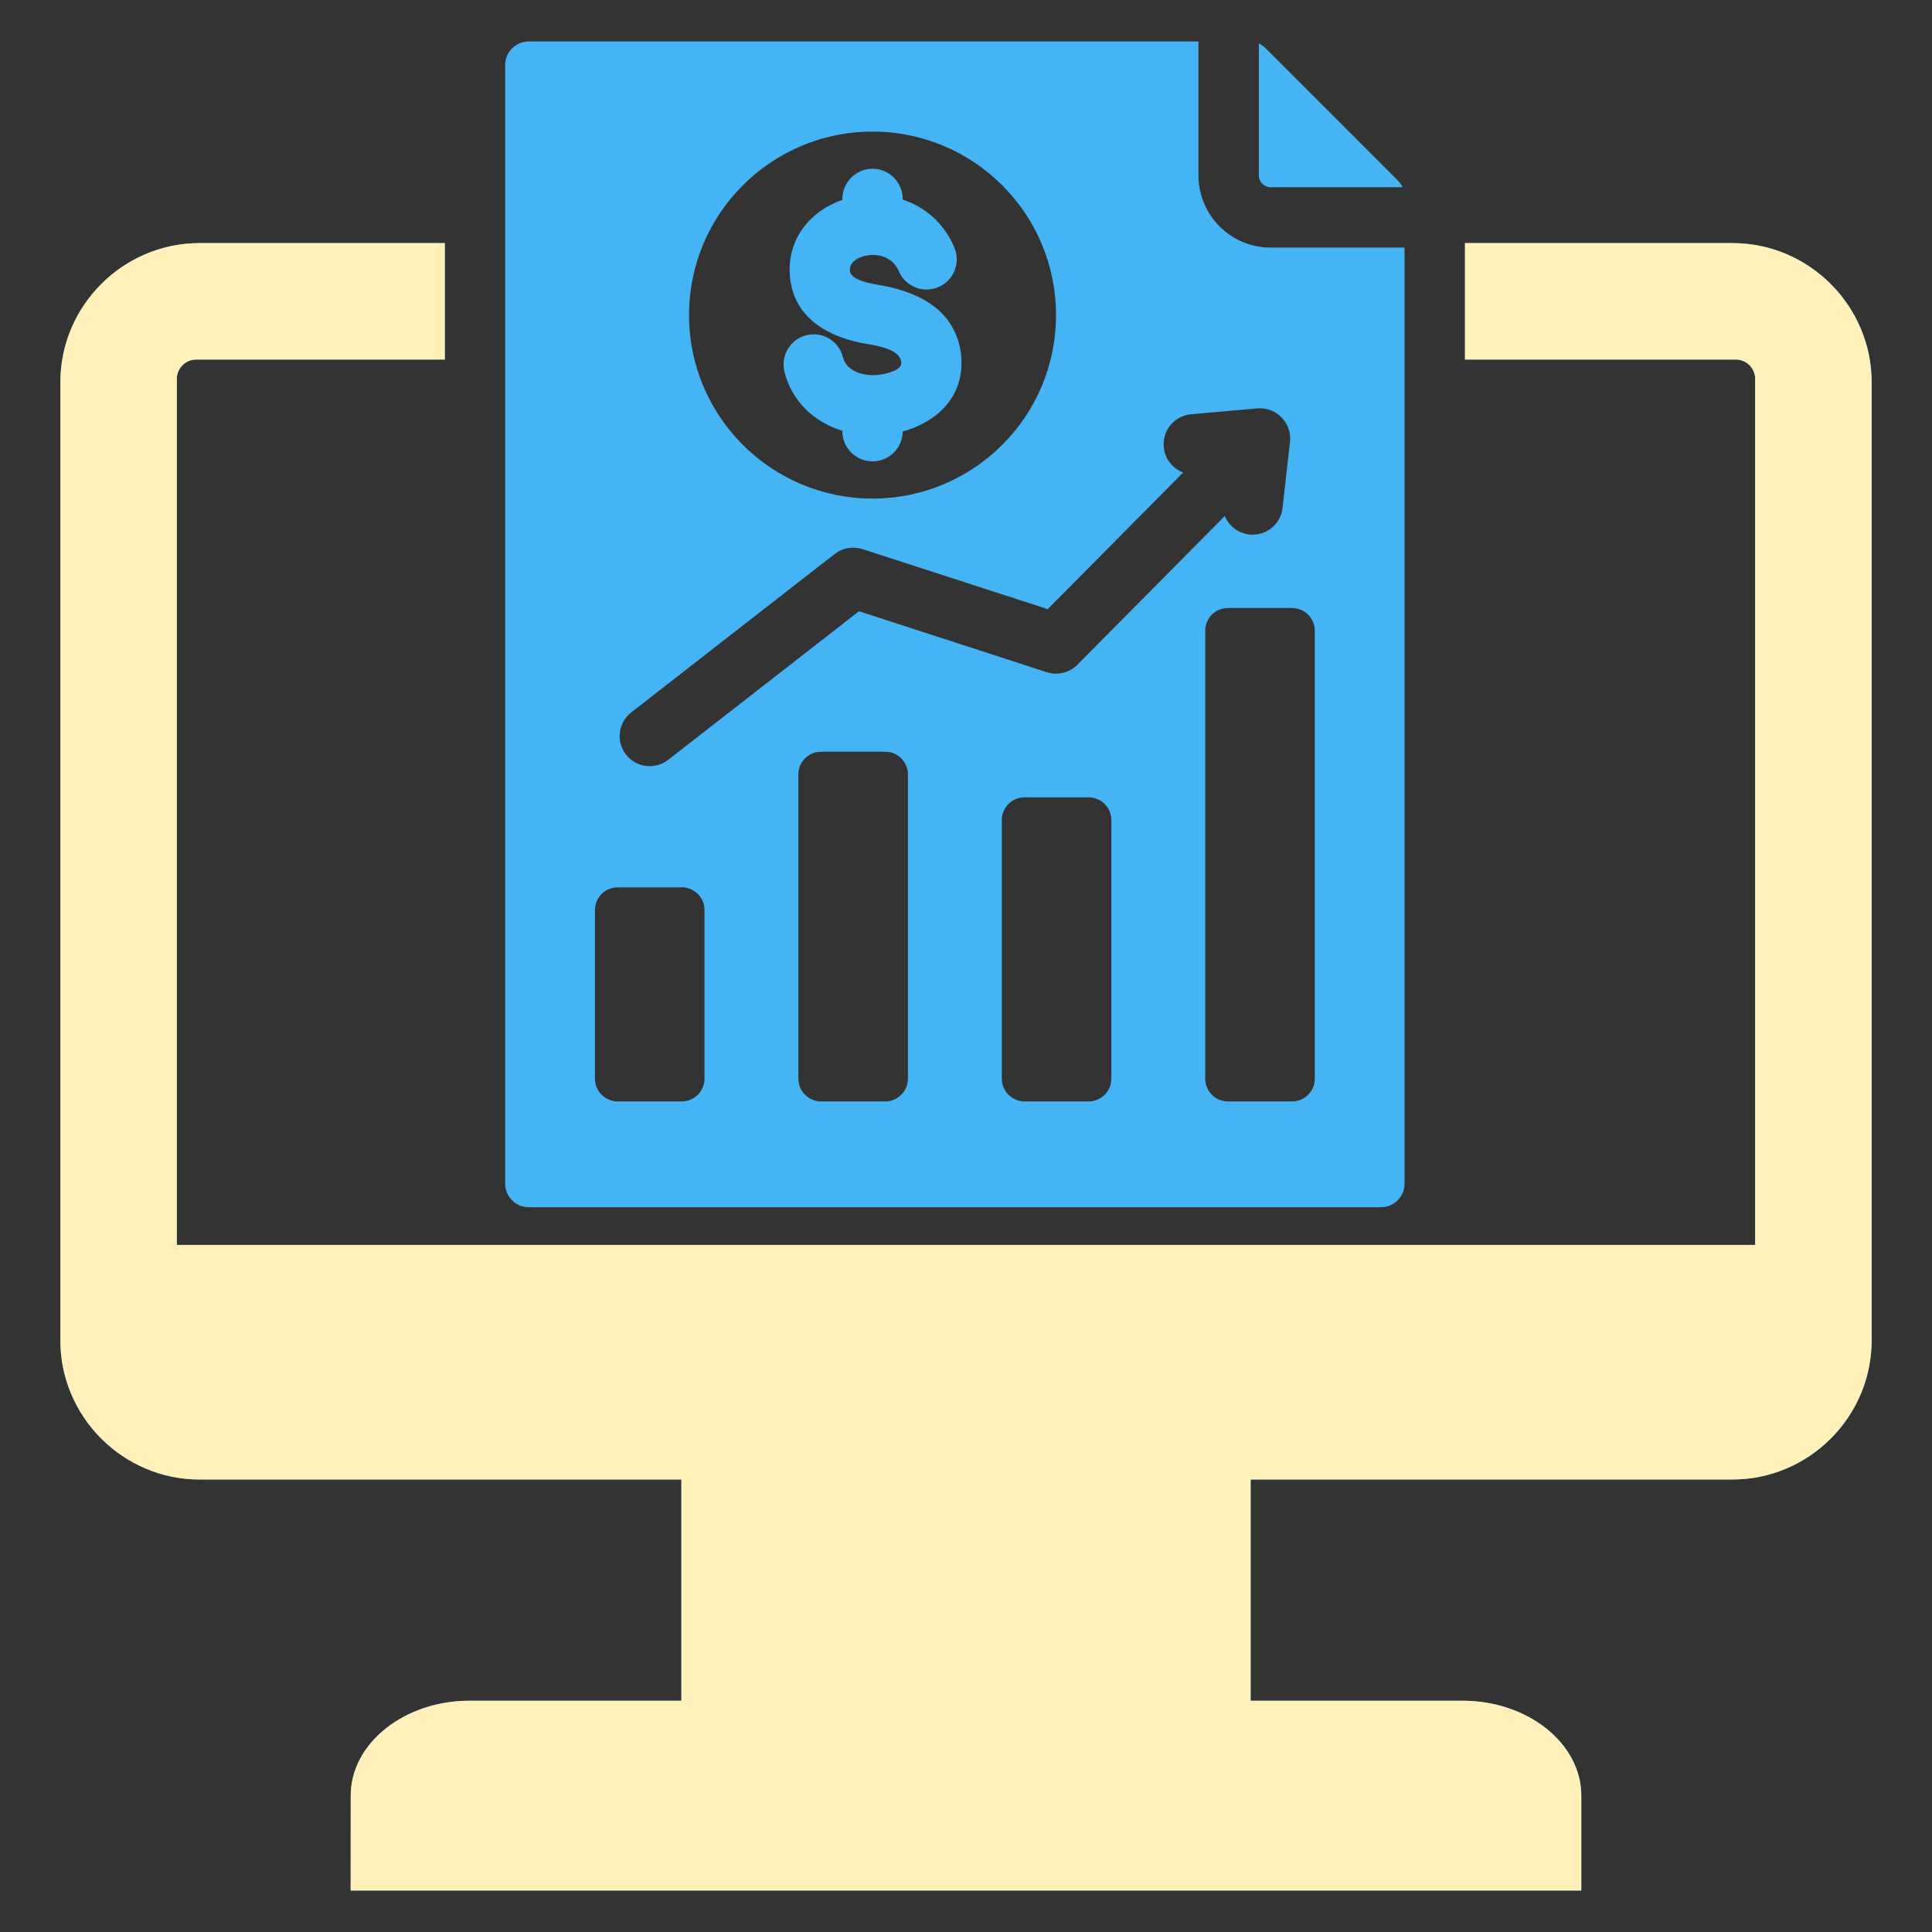
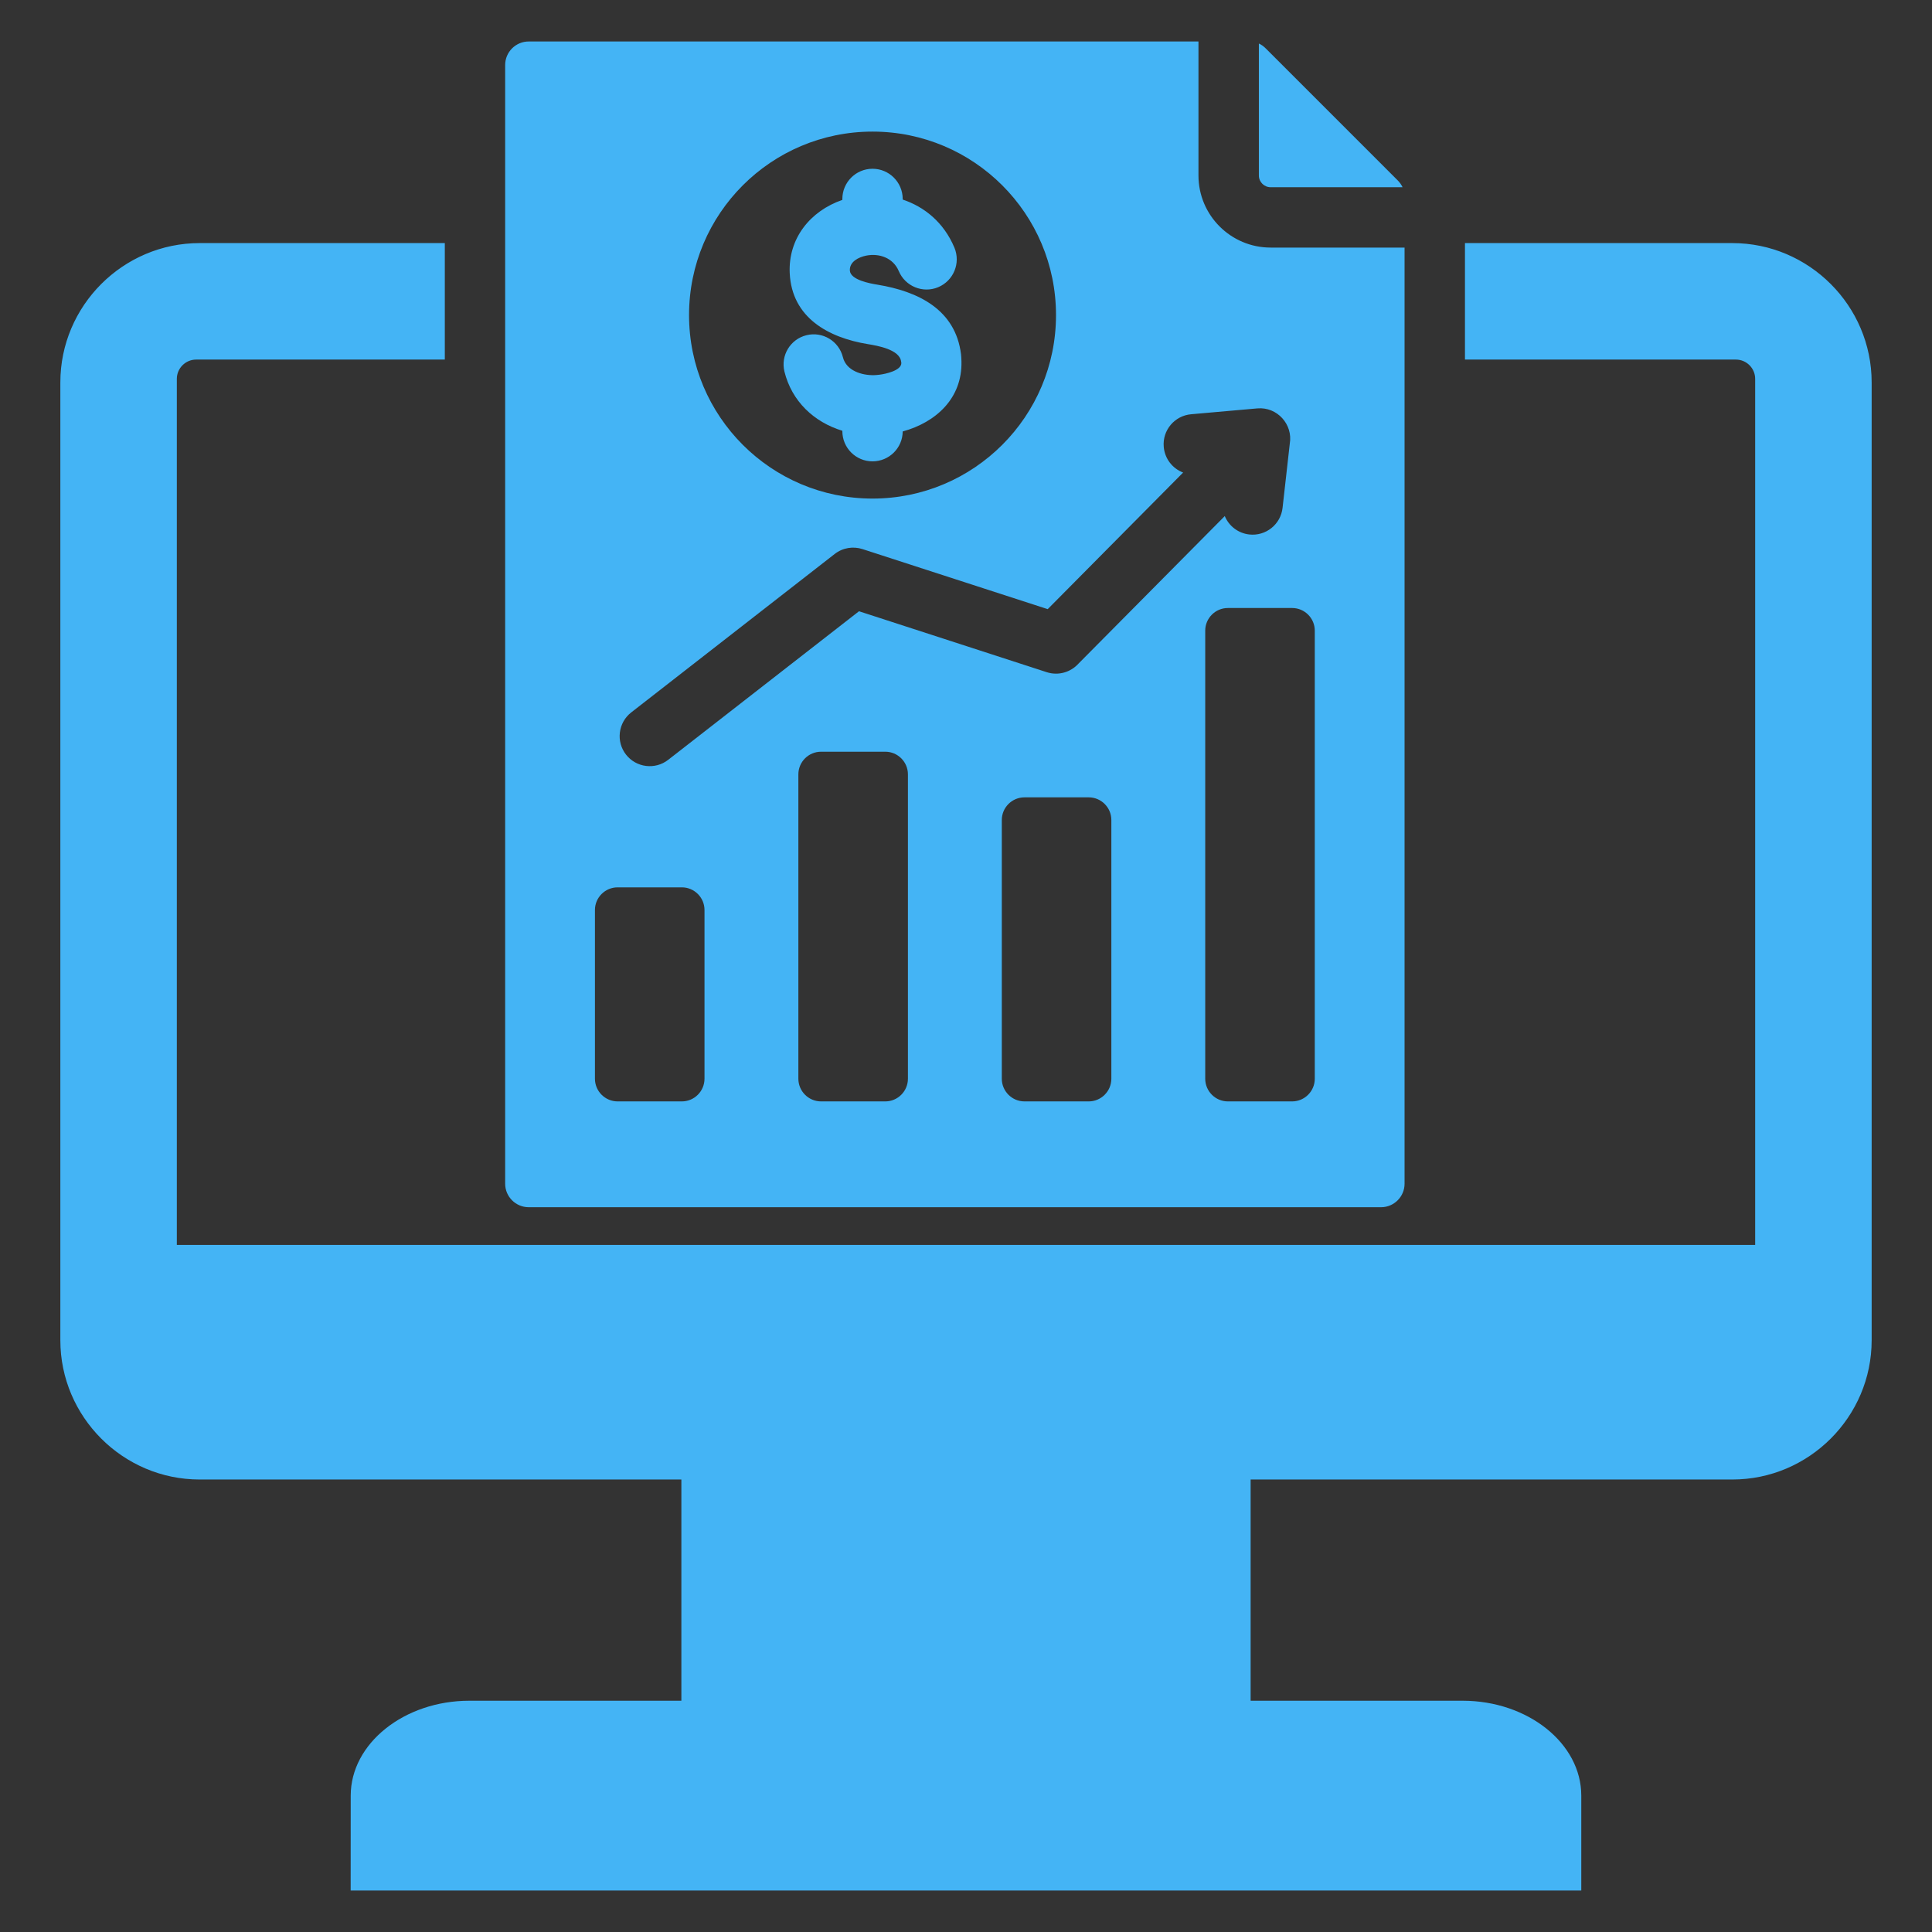
<svg xmlns="http://www.w3.org/2000/svg" width="34" height="34" viewBox="0 0 34 34" fill="none">
  <rect x="0" y="0" width="34" height="34" fill="#333333" stroke="none" />
  <path fill-rule="evenodd" clip-rule="evenodd" d="M6.171 33.27H27.828V31.6C27.828 30.681 26.888 29.93 25.739 29.93H22.009V26.037H30.487C31.835 26.037 32.938 24.934 32.938 23.587V6.729C32.938 5.381 31.835 4.278 30.487 4.278H25.781V6.328H30.549C30.735 6.328 30.888 6.48 30.888 6.667V21.909C21.662 21.909 12.334 21.909 3.112 21.909V6.667C3.112 6.481 3.265 6.328 3.451 6.328H7.828V4.278H3.513C2.165 4.278 1.062 5.381 1.062 6.729V23.587C1.062 24.934 2.165 26.037 3.513 26.037H11.991V29.93H8.261C7.112 29.93 6.172 30.682 6.172 31.6L6.171 33.27ZM22.154 0.766C22.198 0.786 22.238 0.815 22.275 0.852L24.597 3.174C24.634 3.211 24.662 3.251 24.683 3.295H22.361C22.247 3.295 22.154 3.202 22.154 3.088V0.766ZM16.796 4.358C16.909 4.629 16.782 4.94 16.511 5.054C16.241 5.167 15.93 5.04 15.816 4.769C15.719 4.539 15.474 4.452 15.241 4.499C15.11 4.526 14.949 4.605 14.956 4.76C14.964 4.928 15.319 4.99 15.443 5.01C16.152 5.127 16.816 5.443 16.913 6.238C16.916 6.269 16.919 6.311 16.92 6.362C16.935 7.01 16.471 7.433 15.886 7.593C15.884 7.884 15.647 8.119 15.355 8.119C15.062 8.119 14.824 7.882 14.824 7.588V7.581C14.321 7.427 13.934 7.06 13.805 6.54C13.735 6.256 13.908 5.969 14.193 5.899C14.477 5.829 14.764 6.003 14.834 6.287C14.893 6.524 15.167 6.608 15.385 6.602C15.405 6.602 15.437 6.599 15.48 6.594C15.577 6.582 15.865 6.523 15.862 6.387C15.862 6.38 15.859 6.371 15.858 6.363C15.832 6.15 15.439 6.083 15.273 6.056C14.581 5.943 13.936 5.593 13.898 4.81C13.868 4.195 14.26 3.712 14.824 3.518V3.502C14.824 3.208 15.062 2.97 15.355 2.97C15.648 2.97 15.886 3.208 15.886 3.502V3.512C16.269 3.64 16.609 3.914 16.796 4.358ZM22.361 4.357C21.66 4.357 21.091 3.788 21.091 3.088V0.73H9.304C9.076 0.73 8.89 0.916 8.89 1.144V20.832C8.89 21.059 9.076 21.245 9.304 21.245H24.305C24.532 21.245 24.718 21.059 24.718 20.832V4.357H22.361ZM15.355 2.316C17.139 2.316 18.584 3.762 18.584 5.545C18.584 7.328 17.139 8.774 15.355 8.774C13.572 8.774 12.126 7.328 12.126 5.545C12.126 3.762 13.572 2.316 15.355 2.316ZM11.109 12.537L14.688 9.75C14.832 9.637 15.016 9.611 15.178 9.663L18.438 10.72L20.821 8.316C20.636 8.246 20.498 8.075 20.48 7.864C20.454 7.572 20.671 7.315 20.963 7.29L22.128 7.187C22.475 7.157 22.756 7.468 22.698 7.807L22.571 8.937C22.539 9.228 22.277 9.438 21.986 9.406C21.787 9.384 21.626 9.255 21.554 9.082L18.978 11.68C18.842 11.83 18.625 11.896 18.42 11.829L15.117 10.757L11.76 13.371C11.53 13.551 11.197 13.51 11.017 13.28C10.837 13.05 10.878 12.717 11.109 12.537ZM12.398 18.984C12.398 19.203 12.219 19.383 12 19.383H10.869C10.649 19.383 10.47 19.203 10.47 18.984V16.014C10.47 15.795 10.649 15.616 10.869 15.616H12C12.219 15.616 12.398 15.795 12.398 16.014V18.984ZM15.978 18.984C15.978 19.203 15.799 19.383 15.58 19.383H14.449C14.229 19.383 14.05 19.203 14.05 18.984V13.627C14.05 13.408 14.229 13.229 14.449 13.229H15.58C15.799 13.229 15.978 13.408 15.978 13.627V18.984ZM19.558 18.984C19.558 19.203 19.379 19.383 19.16 19.383C18.783 19.383 18.406 19.383 18.029 19.383C17.809 19.383 17.63 19.203 17.63 18.984C17.63 17.163 17.63 16.252 17.63 14.431C17.63 14.211 17.809 14.032 18.029 14.032H19.16C19.379 14.032 19.558 14.211 19.558 14.431V18.984ZM23.138 18.984C23.138 19.203 22.959 19.383 22.74 19.383H21.608C21.389 19.383 21.21 19.203 21.21 18.984V11.098C21.21 10.879 21.389 10.7 21.608 10.7H22.74C22.959 10.7 23.138 10.879 23.138 11.098V18.984Z" fill="#44B4F5" />
-   <path fill-rule="evenodd" clip-rule="evenodd" d="M6.171 33.27H27.828V31.6C27.828 30.682 26.888 29.93 25.739 29.93H22.009V26.037H30.487C31.835 26.037 32.938 24.934 32.938 23.587V6.729C32.938 5.381 31.835 4.278 30.487 4.278H25.781V6.328H30.549C30.735 6.328 30.888 6.48 30.888 6.667V21.909C21.662 21.909 12.334 21.909 3.112 21.909V6.667C3.112 6.481 3.265 6.328 3.451 6.328H7.828V4.278H3.513C2.165 4.278 1.062 5.381 1.062 6.729V23.587C1.062 24.934 2.165 26.037 3.513 26.037H11.991V29.93H8.261C7.112 29.93 6.172 30.682 6.172 31.6L6.171 33.27Z" fill="#FFF1B9" />
</svg>